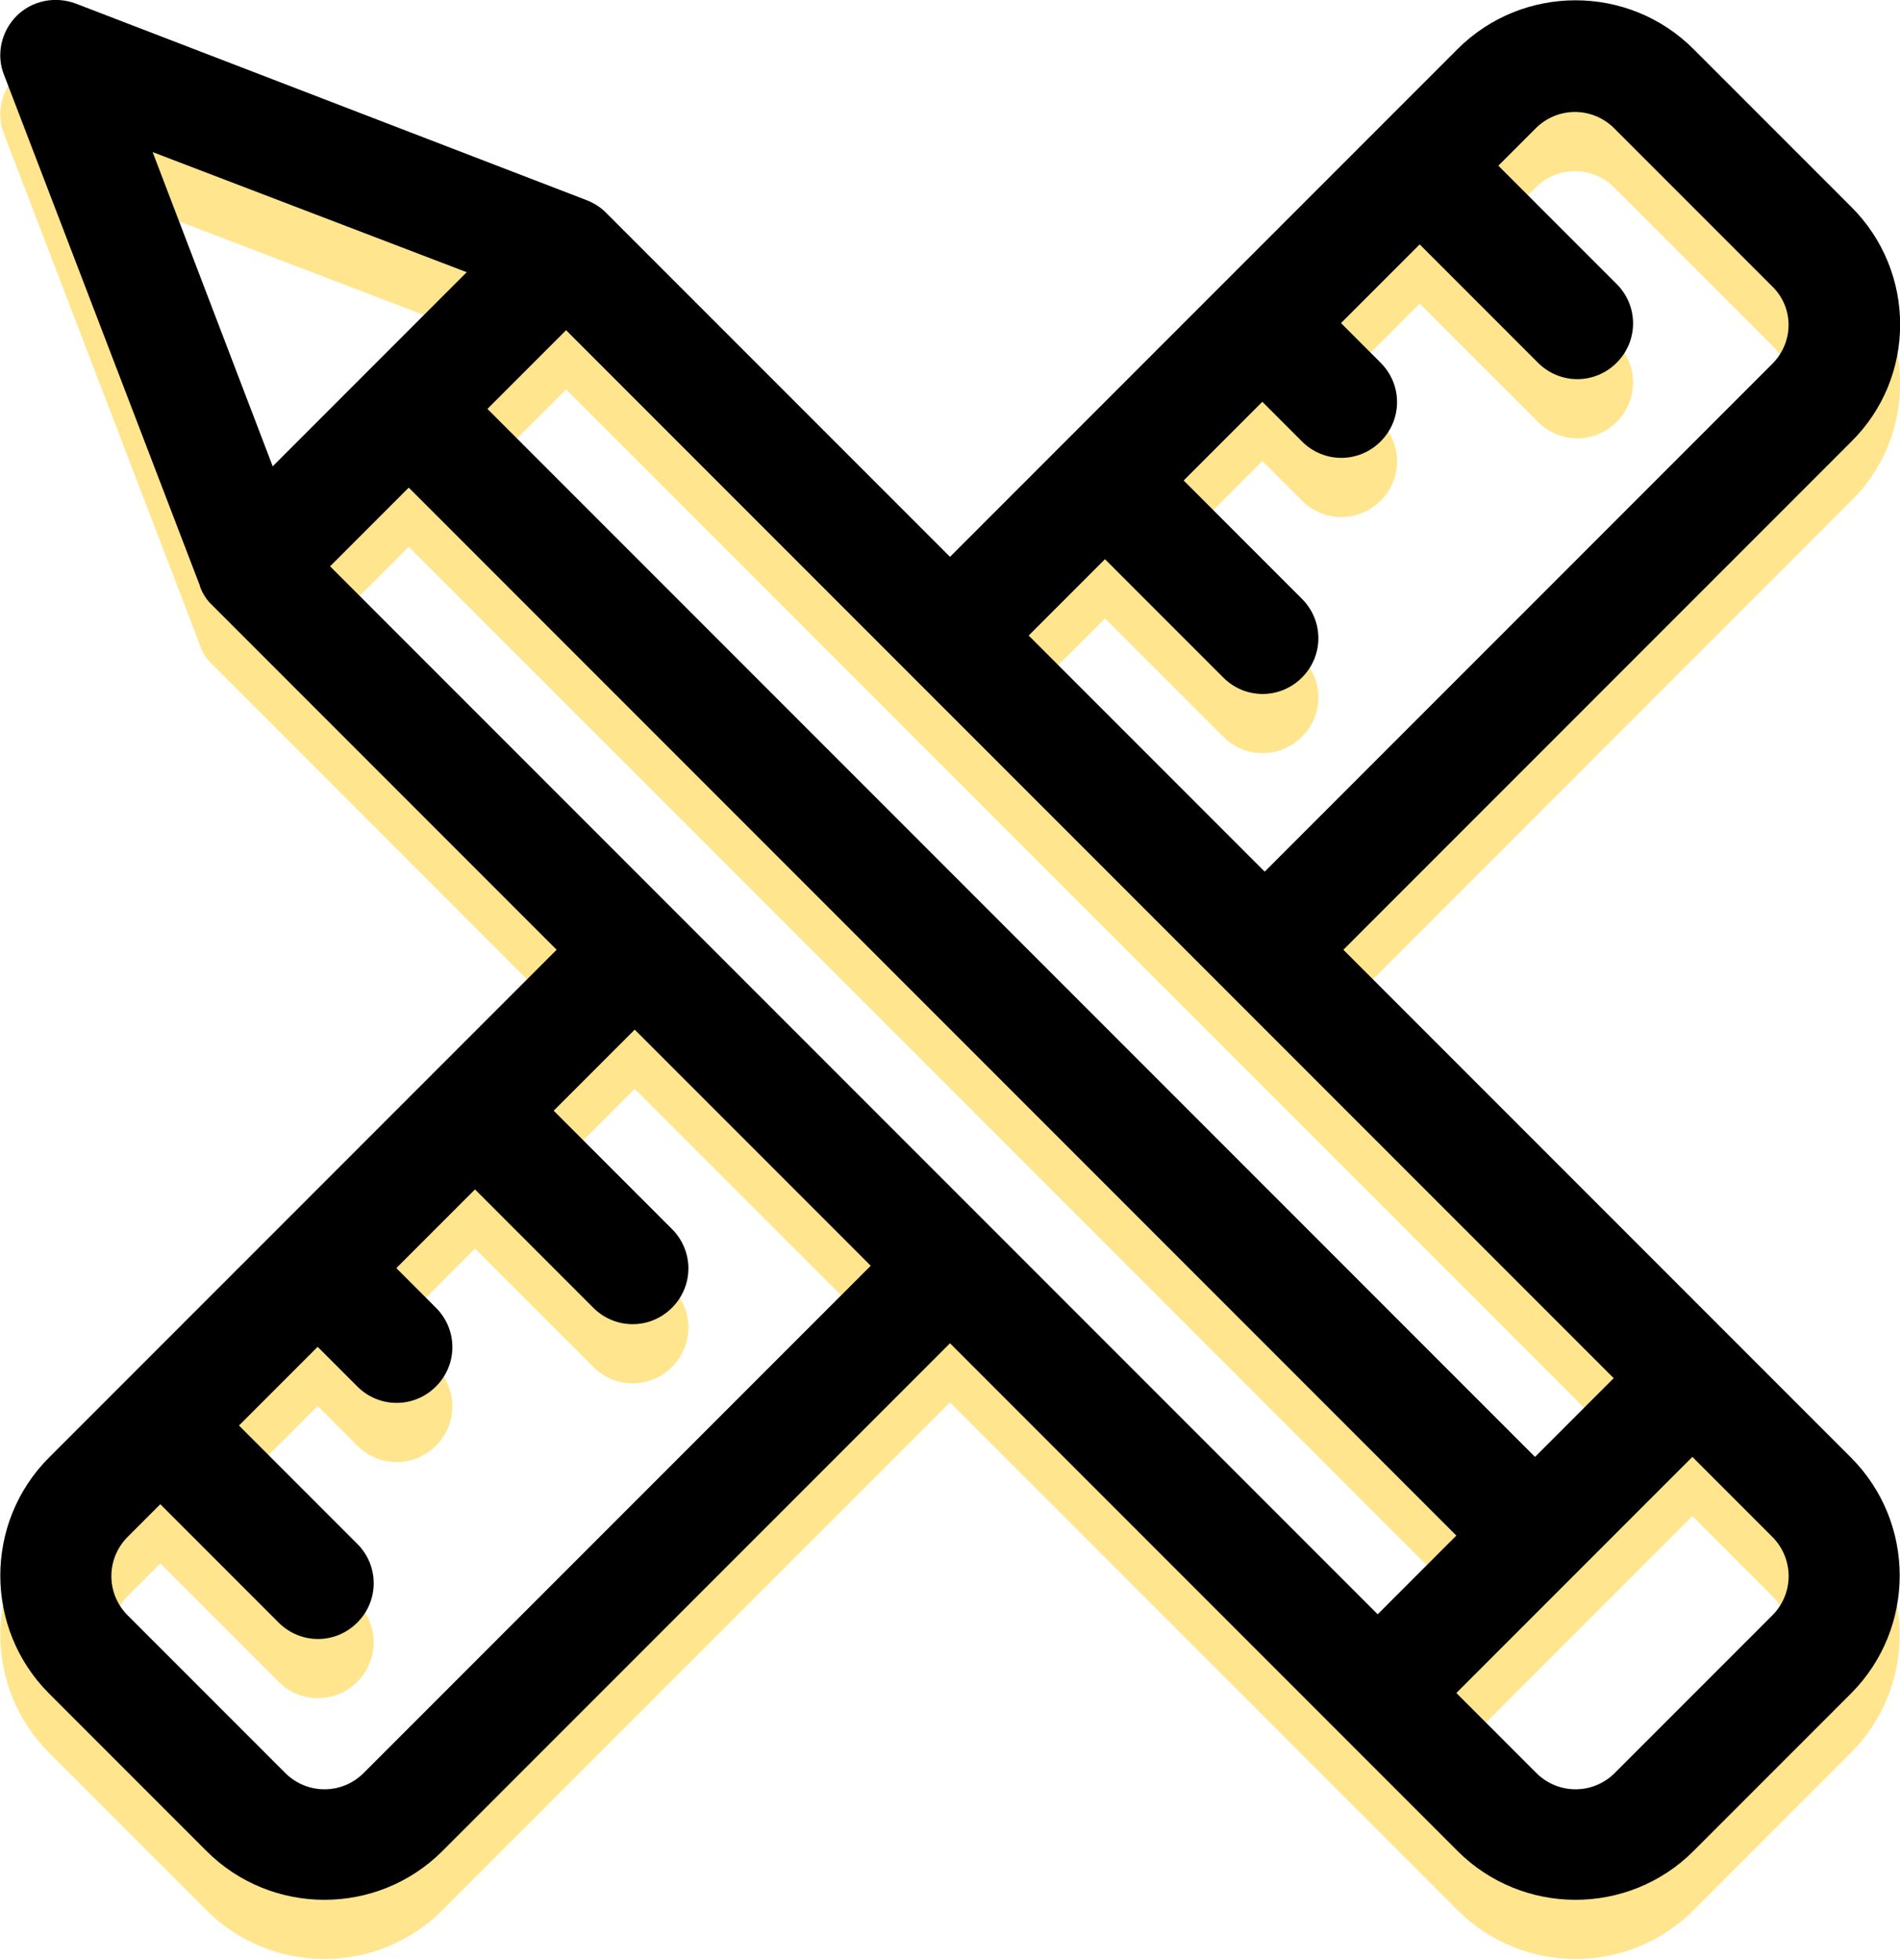
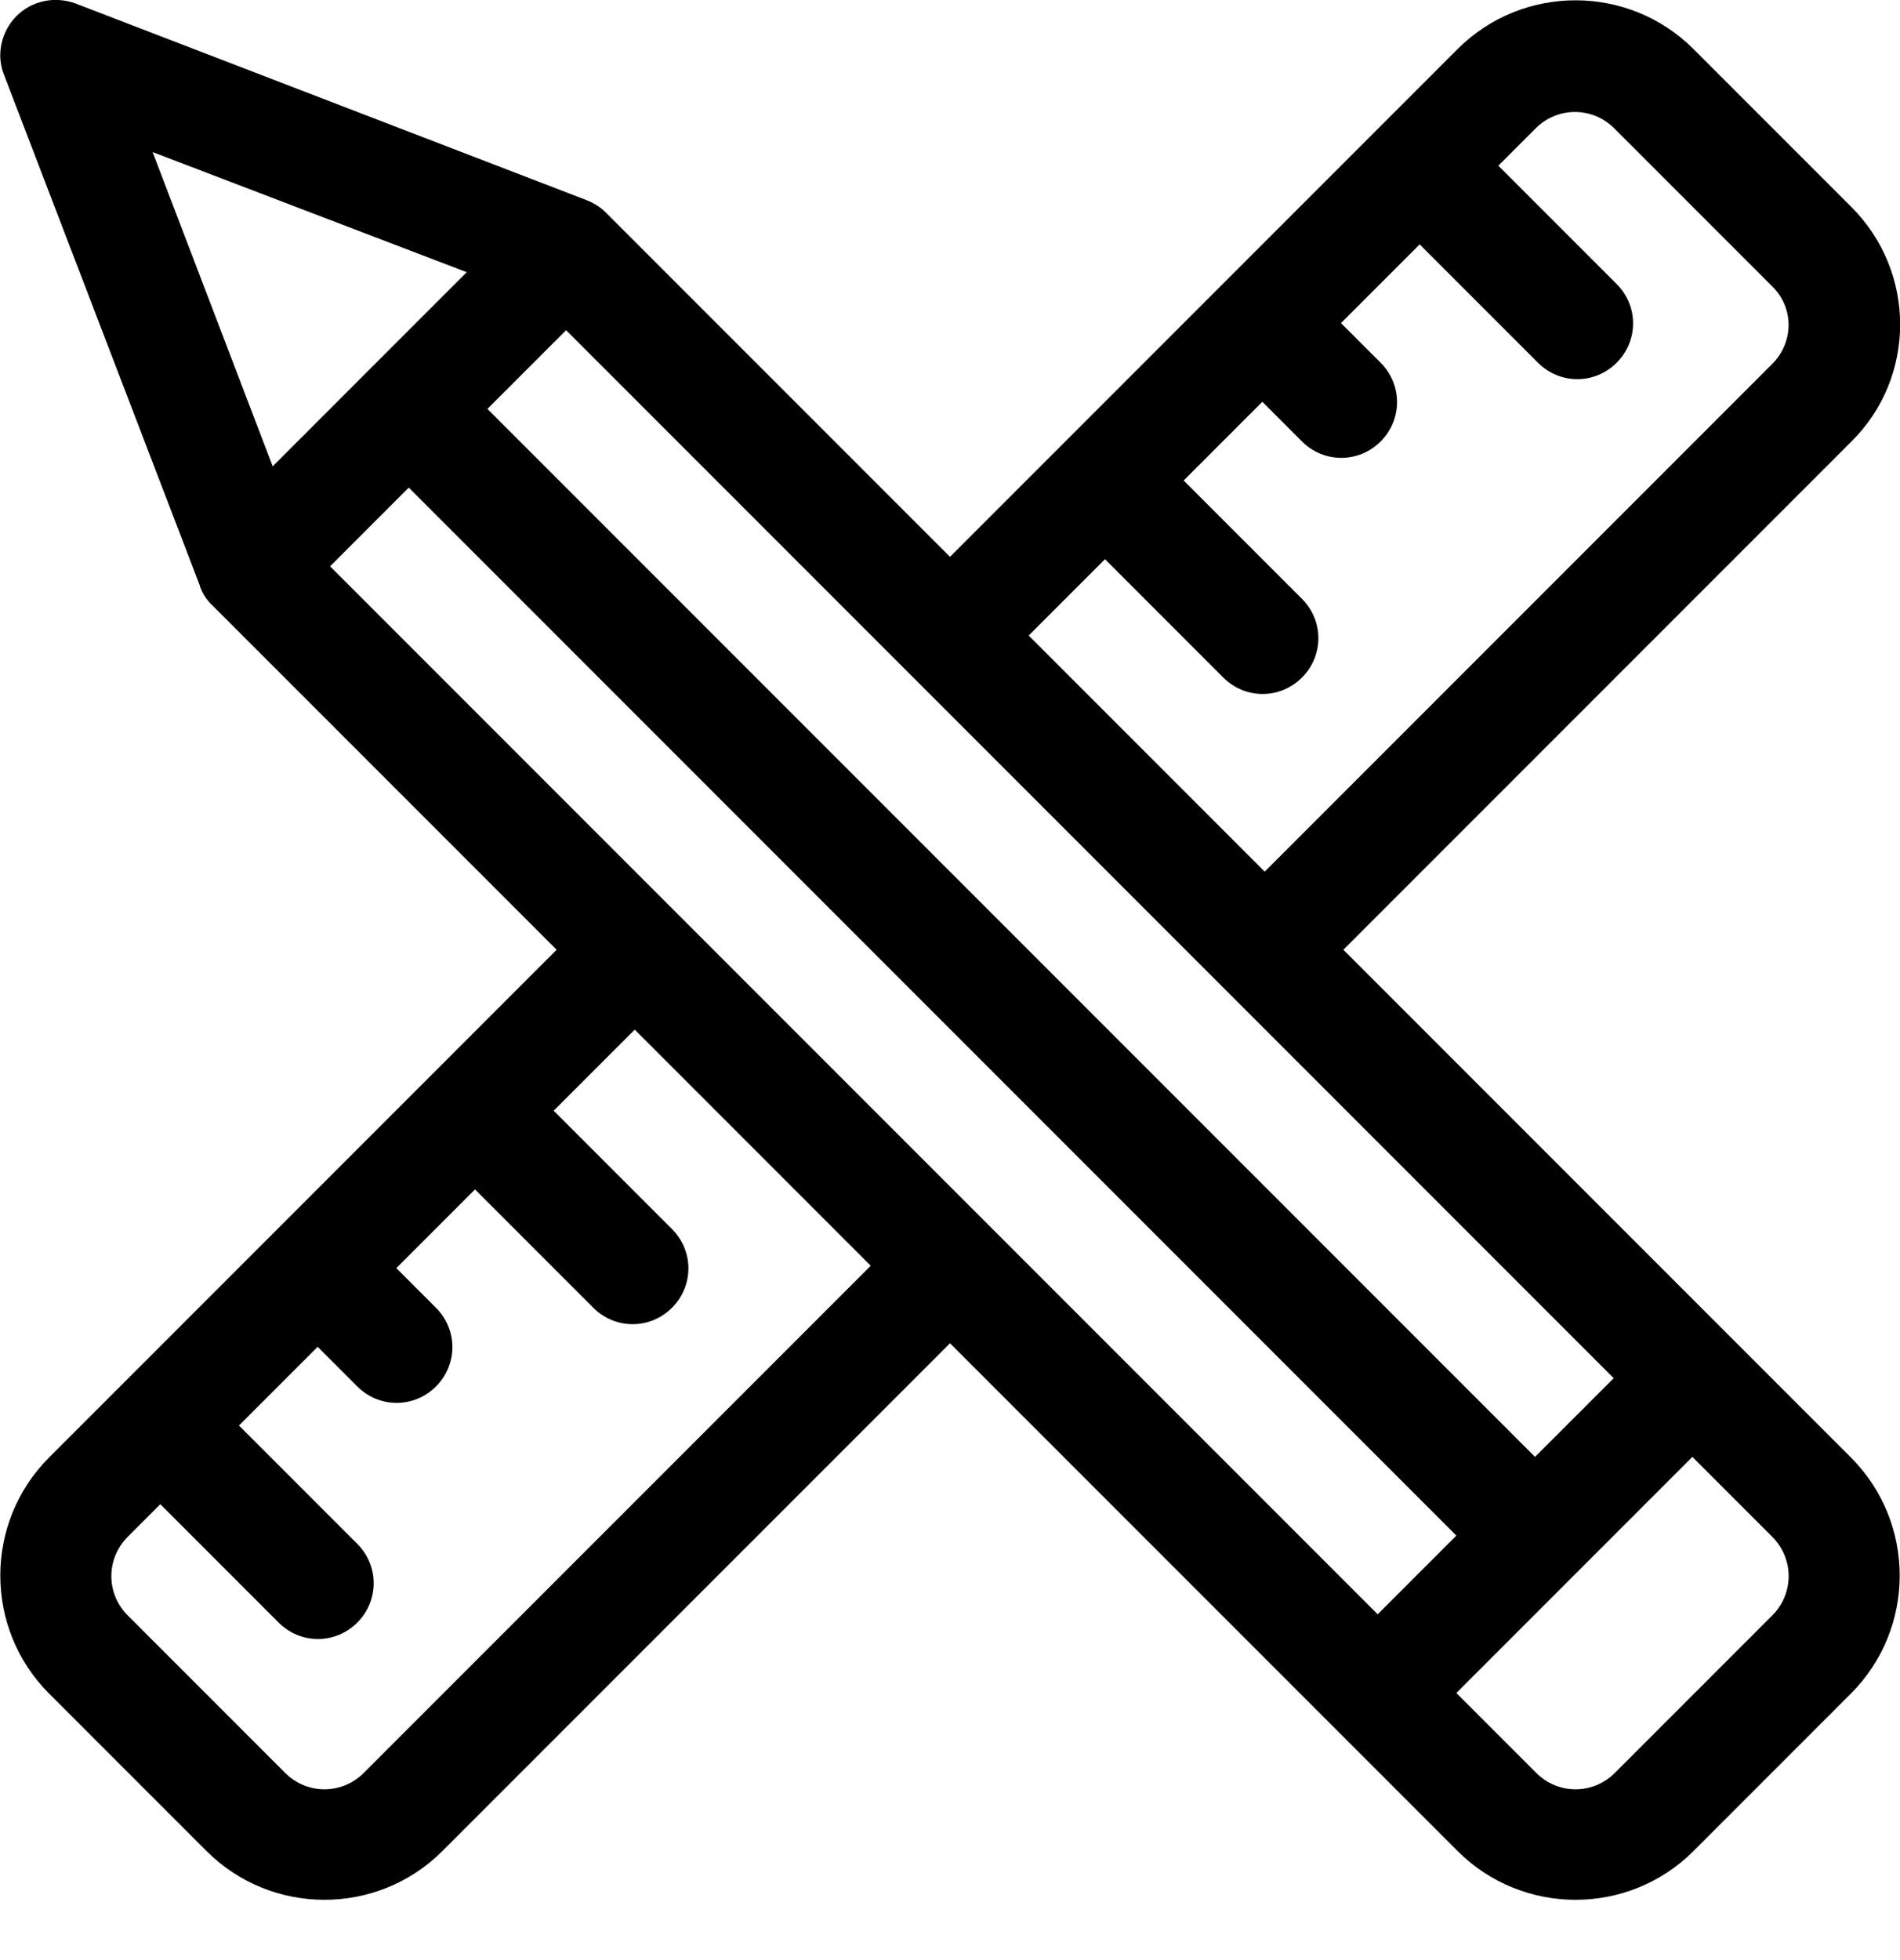
<svg xmlns="http://www.w3.org/2000/svg" version="1.1" id="Layer_1" x="0px" y="0px" viewBox="0 0 32.12 33.12" style="enable-background:new 0 0 32.12 33.12;" xml:space="preserve">
  <style type="text/css">
	.st0{fill:#FFE58D;}
</style>
-   <path class="st0" d="M31.29,4.49l-2.66-2.66c-1.1-1.1-2.89-1.1-3.99,0c-0.95,0.95-7.57,7.57-8.58,8.58l-5.82-5.82  c-0.09-0.09-0.2-0.16-0.33-0.21L1.28,1.06c-0.35-0.13-0.74-0.05-1,0.21c-0.26,0.26-0.35,0.66-0.21,1l3.31,8.63c0,0,0,0,0,0.01  c0.04,0.11,0.11,0.23,0.21,0.32l5.82,5.82c-1.24,1.24-7.62,7.62-8.58,8.58c-1.1,1.1-1.1,2.89,0,3.99l2.66,2.66  c1.1,1.1,2.89,1.1,3.99,0l8.58-8.58l8.58,8.58c1.1,1.1,2.89,1.1,3.99,0l2.66-2.66c1.1-1.1,1.1-2.89,0-3.99l-8.58-8.58l8.58-8.58  C32.4,7.38,32.4,5.59,31.29,4.49z M2.58,3.57l5.31,2.03L4.61,8.88L2.58,3.57z M6.15,30.96c-0.37,0.37-0.96,0.37-1.33,0L2.16,28.3  c-0.37-0.37-0.37-0.96,0-1.33l0.55-0.55l2,2c0.37,0.37,0.96,0.37,1.33,0c0.37-0.37,0.37-0.96,0-1.33l-2-2l1.33-1.33l0.67,0.67  c0.37,0.37,0.96,0.37,1.33,0c0.37-0.37,0.37-0.96,0-1.33l-0.67-0.67l1.33-1.33l2,2c0.37,0.37,0.96,0.37,1.33,0  c0.37-0.37,0.37-0.96,0-1.33l-2-2l1.37-1.37l3.99,3.99L6.15,30.96z M5.58,10.57l1.33-1.33l17.71,17.71l-1.33,1.33L5.58,10.57z   M29.96,26.97c0.37,0.37,0.37,0.96,0,1.33l-2.66,2.66c-0.37,0.37-0.96,0.37-1.33,0l-1.35-1.35c0.36-0.36,3.58-3.58,3.99-3.99  L29.96,26.97z M27.28,24.29l-1.33,1.33L8.24,7.91l1.33-1.33L27.28,24.29z M29.96,7.15l-8.58,8.58l-3.99-3.99l1.29-1.29l2,2  c0.37,0.37,0.96,0.37,1.33,0c0.37-0.37,0.37-0.96,0-1.33l-2-2l1.33-1.33l0.67,0.67c0.37,0.37,0.96,0.37,1.33,0  c0.37-0.37,0.37-0.96,0-1.33l-0.67-0.67l1.33-1.33l2,2c0.37,0.37,0.96,0.37,1.33,0c0.37-0.37,0.37-0.96,0-1.33l-2-2l0.63-0.63  c0.37-0.37,0.96-0.37,1.33,0l2.66,2.66C30.33,6.19,30.33,6.78,29.96,7.15z" />
  <path d="M31.29,3.49l-2.66-2.66c-1.1-1.1-2.89-1.1-3.99,0c-0.95,0.95-7.57,7.57-8.58,8.58l-5.82-5.82c-0.09-0.09-0.2-0.16-0.33-0.21  L1.28,0.06c-0.35-0.13-0.74-0.05-1,0.21c-0.26,0.26-0.35,0.66-0.21,1l3.31,8.63c0,0,0,0,0,0.01c0.04,0.11,0.11,0.23,0.21,0.32  l5.82,5.82c-1.24,1.24-7.62,7.62-8.58,8.58c-1.1,1.1-1.1,2.89,0,3.99l2.66,2.66c1.1,1.1,2.89,1.1,3.99,0l8.58-8.58l8.58,8.58  c1.1,1.1,2.89,1.1,3.99,0l2.66-2.66c1.1-1.1,1.1-2.89,0-3.99l-8.58-8.58l8.58-8.58C32.4,6.38,32.4,4.59,31.29,3.49z M2.58,2.57  l5.31,2.03L4.61,7.88L2.58,2.57z M6.15,29.96c-0.37,0.37-0.96,0.37-1.33,0L2.16,27.3c-0.37-0.37-0.37-0.96,0-1.33l0.55-0.55l2,2  c0.37,0.37,0.96,0.37,1.33,0c0.37-0.37,0.37-0.96,0-1.33l-2-2l1.33-1.33l0.67,0.67c0.37,0.37,0.96,0.37,1.33,0  c0.37-0.37,0.37-0.96,0-1.33l-0.67-0.67l1.33-1.33l2,2c0.37,0.37,0.96,0.37,1.33,0c0.37-0.37,0.37-0.96,0-1.33l-2-2l1.37-1.37  l3.99,3.99L6.15,29.96z M5.58,9.57l1.33-1.33l17.71,17.71l-1.33,1.33L5.58,9.57z M29.96,25.97c0.37,0.37,0.37,0.96,0,1.33  l-2.66,2.66c-0.37,0.37-0.96,0.37-1.33,0l-1.35-1.35c0.36-0.36,3.58-3.58,3.99-3.99L29.96,25.97z M27.28,23.29l-1.33,1.33L8.24,6.91  l1.33-1.33L27.28,23.29z M29.96,6.15l-8.58,8.58l-3.99-3.99l1.29-1.29l2,2c0.37,0.37,0.96,0.37,1.33,0c0.37-0.37,0.37-0.96,0-1.33  l-2-2l1.33-1.33l0.67,0.67c0.37,0.37,0.96,0.37,1.33,0c0.37-0.37,0.37-0.96,0-1.33l-0.67-0.67l1.33-1.33l2,2  c0.37,0.37,0.96,0.37,1.33,0c0.37-0.37,0.37-0.96,0-1.33l-2-2l0.63-0.63c0.37-0.37,0.96-0.37,1.33,0l2.66,2.66  C30.33,5.19,30.33,5.78,29.96,6.15z" />
</svg>